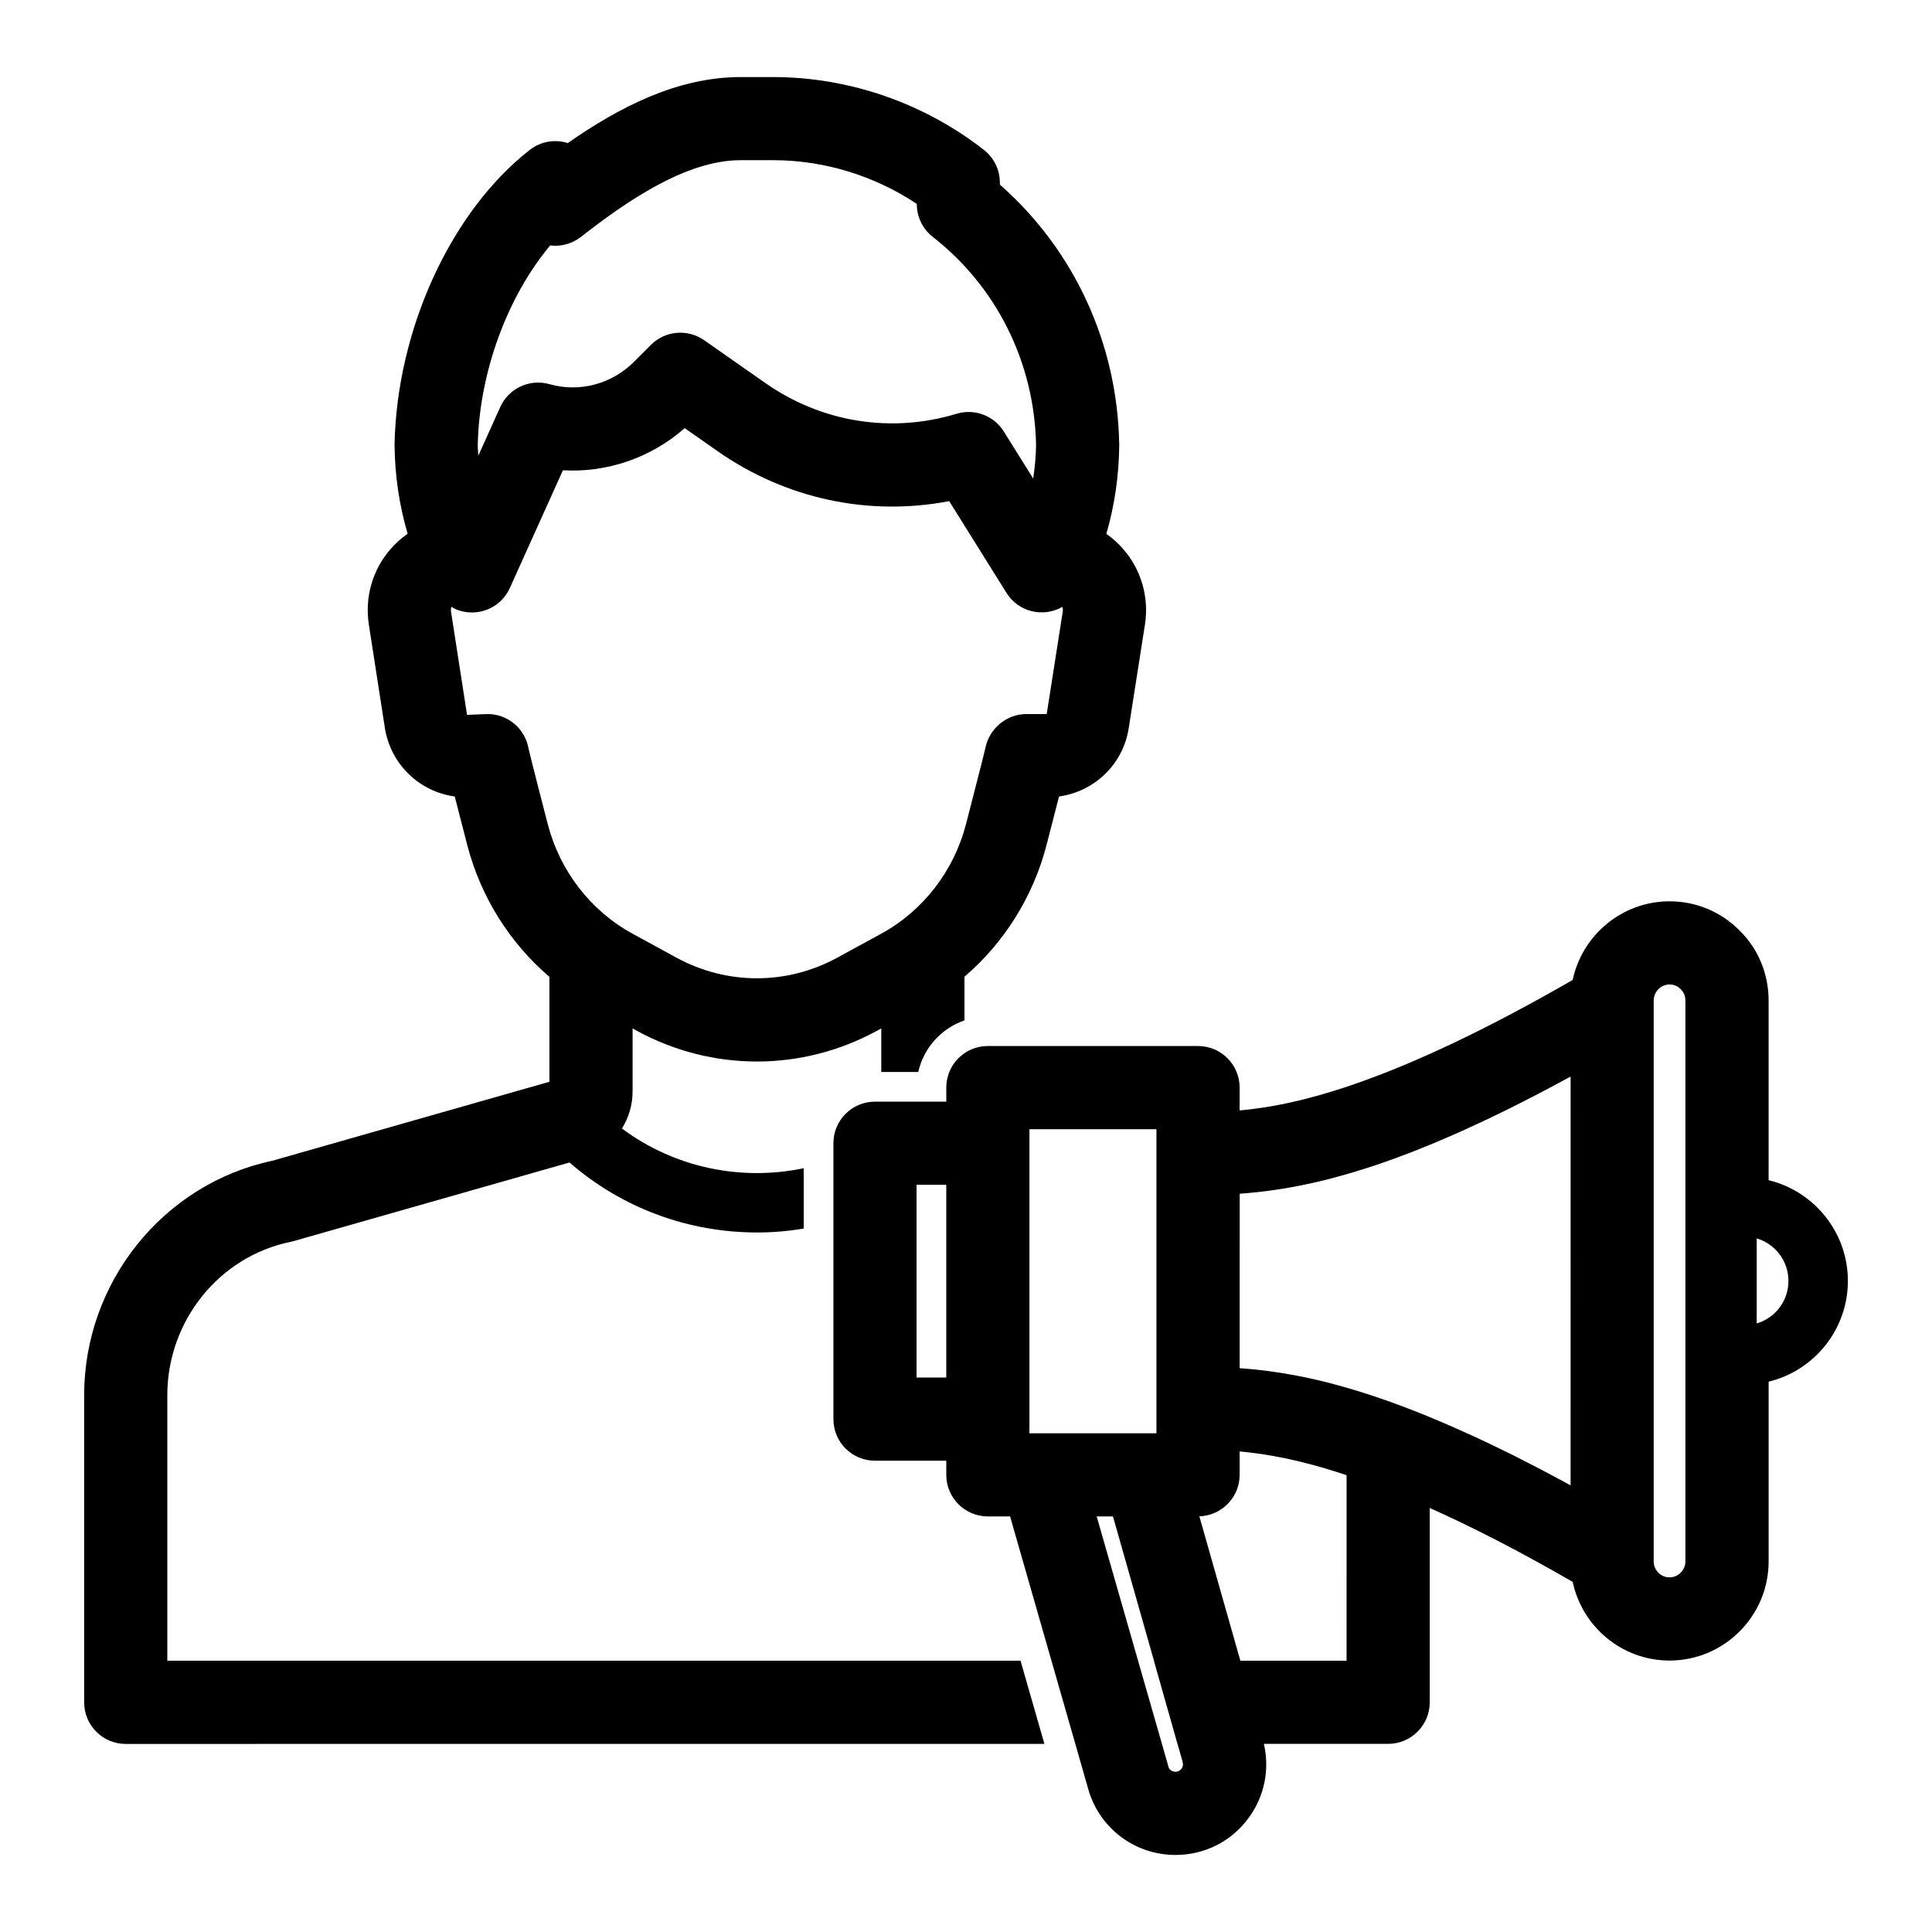
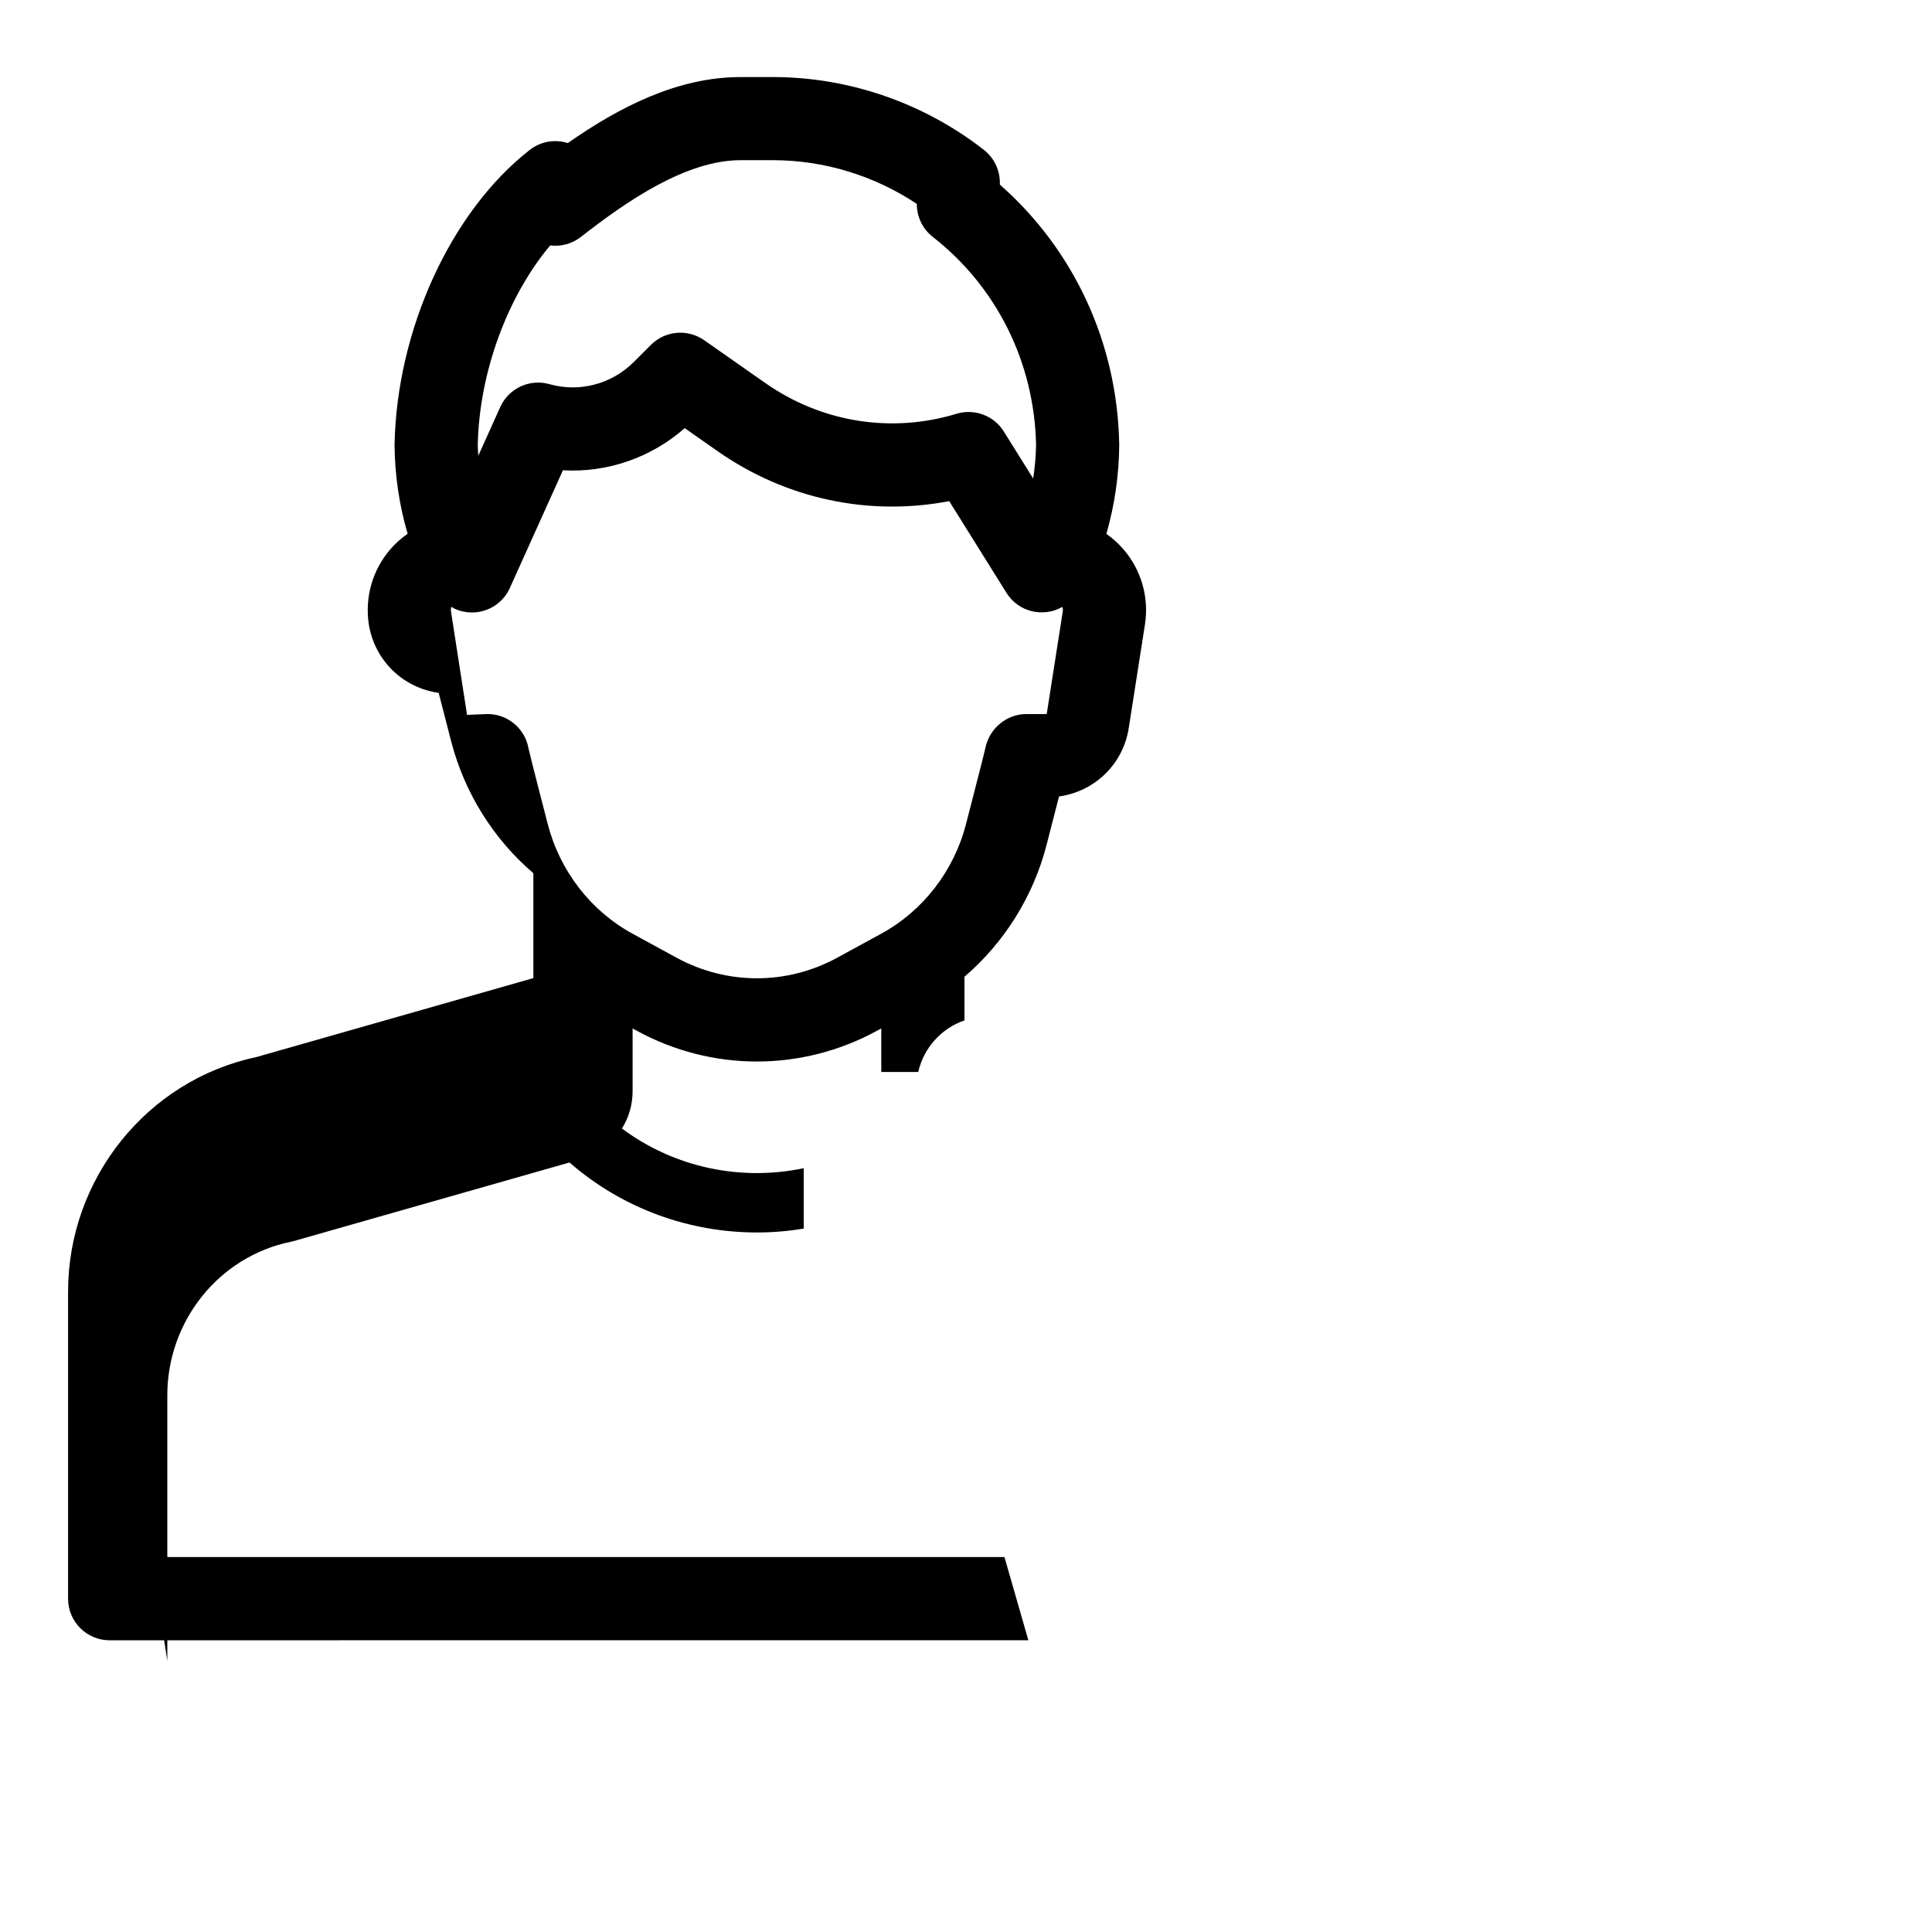
<svg xmlns="http://www.w3.org/2000/svg" fill="#000000" width="800px" height="800px" version="1.1" viewBox="144 144 512 512">
  <g>
-     <path d="m188.34 584.1v-70.344c0-19.68 13.73-36.777 32.652-40.652 0.25-0.062 0.535-0.125 0.789-0.188l73.148-20.844c14.199 12.375 31.93 18.547 49.688 18.547 4.125 0 8.281-0.348 12.375-1.039v-15.996c-16.469 3.465-34.102-0.031-48.176-10.516 1.828-2.898 2.832-6.297 2.832-9.918v-16.598l1.105 0.605c9.969 5.441 20.902 8.156 31.836 8.156 10.934 0 21.867-2.719 31.828-8.152l1.133-0.617v11.539h9.793c1.449-6.391 6.141-11.586 12.25-13.664v-11.57c10.516-9.016 18.203-21.203 21.746-34.891 1.473-5.691 2.543-9.844 3.316-12.887 9.484-1.32 17.035-8.594 18.488-18.215l4.301-27.484c1.074-7.121-1-14.32-5.684-19.762-1.355-1.574-2.891-2.957-4.562-4.121 2.199-7.644 3.348-15.543 3.41-23.559 0-0.098 0-0.199-0.004-0.297-0.496-26.664-11.949-51.406-31.625-68.707l-0.004-0.578c-0.016-3.375-1.578-6.555-4.238-8.633-15.934-12.441-35.766-19.293-55.855-19.293h-8.625c-16.742 0-32.195 7.996-45.781 17.492-3.434-1.09-7.223-0.43-10.105 1.828-20.852 16.297-35.242 47.59-35.809 78.168 0.07 8.004 1.23 15.906 3.465 23.543-1.695 1.176-3.25 2.566-4.621 4.16-4.684 5.445-6.75 12.645-5.672 19.809l4.258 27.469c1.535 9.637 9.102 16.887 18.523 18.191 0.773 3.051 1.844 7.203 3.32 12.887 3.547 13.695 11.238 25.895 21.77 34.91v27.797l-73.461 20.941c-28.906 6.141-49.844 32.211-49.844 62.156v81.367c0 6.078 4.914 11.02 11.02 11.02l243.46-0.016-6.328-22.043h-226.12zm101.47-375.06c2.871 0.359 5.797-0.422 8.137-2.254 12.113-9.465 27.867-20.336 42.312-20.336h8.625c13.473 0 26.812 4.086 38.082 11.586v0.121c0.016 3.375 1.578 6.555 4.238 8.633 16.945 13.23 26.914 33.305 27.363 55.09-0.031 3.012-0.328 5.984-0.762 8.938l-7.777-12.453c-2.641-4.227-7.785-6.16-12.543-4.707-17.316 5.254-35.77 2.281-50.664-8.148l-16.207-11.348c-4.383-3.062-10.328-2.547-14.109 1.23l-4.539 4.535c-5.871 5.875-14.426 8.133-22.336 5.883-5.258-1.496-10.816 1.086-13.062 6.07l-5.812 12.891c-0.051-0.922-0.137-1.848-0.145-2.766 0.359-19.285 7.914-39.527 19.199-52.965zm-5.758 133.25c-0.949-5.25-5.512-9.062-10.844-9.062l-5.438 0.219-4.246-27.379c-0.074-0.496-0.008-0.91 0.113-1.254 0.305 0.172 0.582 0.379 0.906 0.527 1.469 0.66 3.008 0.977 4.523 0.977 4.199 0 8.211-2.414 10.051-6.496l14.066-31.195c11.621 0.691 23.324-3.277 32.273-11.164l8.711 6.102c18.109 12.676 40.07 17.328 61.383 13.242l15.191 24.328c3.144 5.035 9.684 6.613 14.793 3.703 0.113 0.332 0.184 0.723 0.117 1.176l-4.262 27.223h-5.422c-5.223 0-9.758 3.824-10.824 8.938-0.152 0.723-1.016 4.312-5.144 20.254-3.215 12.402-11.402 22.98-22.465 29.012l-11.672 6.367c-13.324 7.262-29.227 7.266-42.559 0l-11.668-6.363c-11.066-6.035-19.25-16.609-22.465-29.016-4.383-16.914-5.047-19.785-5.121-20.137z" />
-     <path d="m612.7 456.76v-47.609c0-7.055-2.738-13.664-7.652-18.516-4.945-5.008-11.555-7.777-18.609-7.777-12.594 0-23.145 8.973-25.664 20.844-47.199 27.176-72.832 33.219-88.262 34.574v-6.047c0-6.109-4.945-11.02-11.02-11.02h-55.699c-2.297 0-4.441 0.691-6.203 1.891-0.379 0.285-0.754 0.566-1.102 0.883-0.285 0.219-0.535 0.473-0.754 0.723-0.348 0.379-0.66 0.754-0.945 1.164-0.25 0.348-0.504 0.723-0.691 1.102-0.348 0.66-0.66 1.355-0.852 2.109-0.062 0.188-0.125 0.41-0.156 0.598-0.094 0.316-0.156 0.598-0.188 0.914-0.094 0.535-0.125 1.07-0.125 1.637v3.715h-18.895c-6.078 0-11.02 4.945-11.02 11.02v73.117c0 6.109 4.945 11.02 11.02 11.02h18.895v3.746c0 6.078 4.914 11.02 11.02 11.02h5.887l10.957 38.227 6.328 22.043 3.621 12.66c3.18 10.043 12.406 16.781 22.922 16.781 7.746 0 14.801-3.559 19.398-9.824 4.188-5.699 5.606-12.785 4.031-19.617h32.938c6.078 0 11.02-4.945 11.02-11.02v-51.484c10.801 4.816 23.332 11.18 37.879 19.586 2.519 11.871 13.066 20.844 25.664 20.844 14.484 0 26.262-11.809 26.262-26.262v-47.641c12.059-2.93 21.004-13.793 21.004-26.703-0.004-12.902-8.945-23.766-21.008-26.695zm-162.23 67.07h-33.66v-80.578h33.66zm-55.699-14.77h-7.871v-51.074h7.871zm62.566 101.58c0 0.055 0.023 0.113 0.035 0.172 0.012 0.051 0.012 0.098 0.027 0.141 0.25 0.789 0 1.418-0.285 1.762-0.285 0.379-0.754 0.82-1.605 0.82-0.398 0-0.777-0.121-1.09-0.309-0.203-0.121-0.375-0.266-0.5-0.426-0.09-0.117-0.168-0.242-0.203-0.367l-1.793-6.297-6.328-22.043-10.961-38.219v-0.004h4.312l10.863 38.227h-0.023l6.254 22.043h0.004zm43.516-26.543h-28.148l-10.863-38.258c5.918-0.188 10.676-5.039 10.676-10.988v-6.203c6.992 0.629 16.09 2.172 28.34 6.297zm59.359-46.48c0-0.004-0.004-0.004 0 0l-0.004 0.008c-0.527-0.285-1.027-0.555-1.547-0.836-1.82-0.984-3.613-1.949-5.367-2.871-0.656-0.344-1.309-0.688-1.953-1.023-2.199-1.145-4.359-2.25-6.457-3.301-0.348-0.172-0.676-0.332-1.02-0.5-1.707-0.848-3.375-1.652-5.019-2.441-0.836-0.398-1.664-0.793-2.484-1.176-1.133-0.531-2.234-1.031-3.34-1.535-1.777-0.809-3.523-1.586-5.227-2.32-0.391-0.172-0.781-0.34-1.168-0.504-1.262-0.539-2.508-1.062-3.727-1.566v-0.008c-9.41-3.871-17.645-6.641-24.969-8.602-0.32-0.086-0.656-0.188-0.969-0.27-3.051-0.797-5.945-1.453-8.699-1.992-0.25-0.051-0.496-0.094-0.75-0.141-1.07-0.203-2.121-0.391-3.148-0.559-0.375-0.062-0.746-0.121-1.113-0.18-0.875-0.137-1.73-0.262-2.578-0.375-0.43-0.059-0.855-0.117-1.277-0.172-0.805-0.102-1.598-0.188-2.379-0.27-0.383-0.039-0.777-0.09-1.156-0.121-1.129-0.109-2.242-0.203-3.328-0.281h-0.008v-32.309c0.004 0 0.008 0.004 0.008 0.004v-13.926c5.66-0.398 11.91-1.219 19.043-2.801 0.402-0.09 0.805-0.172 1.211-0.27 1.324-0.305 2.68-0.637 4.07-1 0.254-0.066 0.52-0.141 0.777-0.211 1.195-0.316 2.418-0.656 3.66-1.02 0.402-0.117 0.805-0.234 1.215-0.359 1.34-0.398 2.703-0.82 4.102-1.273 0.199-0.062 0.391-0.121 0.59-0.188 1.566-0.512 3.176-1.066 4.816-1.652 0.48-0.172 0.969-0.352 1.457-0.527 1.219-0.445 2.461-0.906 3.723-1.391 0.574-0.219 1.145-0.434 1.727-0.664 1.668-0.656 3.371-1.34 5.117-2.066 0.559-0.234 1.141-0.488 1.703-0.727 1.262-0.535 2.543-1.09 3.848-1.664 0.848-0.375 1.707-0.758 2.574-1.152 1.113-0.5 2.246-1.027 3.387-1.559 0.898-0.418 1.785-0.824 2.703-1.258 1.793-0.852 3.633-1.746 5.504-2.676 1.031-0.512 2.098-1.055 3.156-1.59 1.117-0.562 2.242-1.141 3.387-1.73 1.109-0.574 2.223-1.152 3.359-1.75 1.422-0.75 2.867-1.527 4.328-2.316 0.746-0.402 1.469-0.785 2.231-1.199v0.008s0.004 0 0.004-0.004l-0.008 108.3zm22.035 20.188v-148.66c0-0.582 0.121-1.141 0.332-1.648 0.004-0.008 0.012-0.02 0.016-0.027 0.645-1.508 2.129-2.574 3.84-2.574 1.449 0 2.394 0.66 3.023 1.289 0.211 0.211 0.426 0.496 0.617 0.82 0.324 0.543 0.578 1.23 0.578 2.137v148.66c0 0.031-0.008 0.059-0.008 0.09-0.012 0.504-0.113 0.988-0.289 1.438-0.023 0.059-0.047 0.117-0.074 0.176-0.203 0.449-0.48 0.859-0.82 1.211-0.023 0.023-0.047 0.055-0.074 0.074-0.762 0.754-1.805 1.227-2.957 1.227-2.293 0.008-4.184-1.914-4.184-4.211zm27.301-85.617c0.004 0 0.008 0.004 0.012 0.004 4.875 1.453 8.395 5.953 8.395 11.27s-3.519 9.816-8.395 11.266c-0.004 0-0.008 0.004-0.012 0.004z" />
+     <path d="m188.34 584.1v-70.344c0-19.68 13.73-36.777 32.652-40.652 0.25-0.062 0.535-0.125 0.789-0.188l73.148-20.844c14.199 12.375 31.93 18.547 49.688 18.547 4.125 0 8.281-0.348 12.375-1.039v-15.996c-16.469 3.465-34.102-0.031-48.176-10.516 1.828-2.898 2.832-6.297 2.832-9.918v-16.598l1.105 0.605c9.969 5.441 20.902 8.156 31.836 8.156 10.934 0 21.867-2.719 31.828-8.152l1.133-0.617v11.539h9.793c1.449-6.391 6.141-11.586 12.25-13.664v-11.57c10.516-9.016 18.203-21.203 21.746-34.891 1.473-5.691 2.543-9.844 3.316-12.887 9.484-1.32 17.035-8.594 18.488-18.215l4.301-27.484c1.074-7.121-1-14.32-5.684-19.762-1.355-1.574-2.891-2.957-4.562-4.121 2.199-7.644 3.348-15.543 3.41-23.559 0-0.098 0-0.199-0.004-0.297-0.496-26.664-11.949-51.406-31.625-68.707l-0.004-0.578c-0.016-3.375-1.578-6.555-4.238-8.633-15.934-12.441-35.766-19.293-55.855-19.293h-8.625c-16.742 0-32.195 7.996-45.781 17.492-3.434-1.09-7.223-0.43-10.105 1.828-20.852 16.297-35.242 47.59-35.809 78.168 0.07 8.004 1.23 15.906 3.465 23.543-1.695 1.176-3.25 2.566-4.621 4.16-4.684 5.445-6.75 12.645-5.672 19.809c1.535 9.637 9.102 16.887 18.523 18.191 0.773 3.051 1.844 7.203 3.32 12.887 3.547 13.695 11.238 25.895 21.77 34.91v27.797l-73.461 20.941c-28.906 6.141-49.844 32.211-49.844 62.156v81.367c0 6.078 4.914 11.02 11.02 11.02l243.46-0.016-6.328-22.043h-226.12zm101.47-375.06c2.871 0.359 5.797-0.422 8.137-2.254 12.113-9.465 27.867-20.336 42.312-20.336h8.625c13.473 0 26.812 4.086 38.082 11.586v0.121c0.016 3.375 1.578 6.555 4.238 8.633 16.945 13.23 26.914 33.305 27.363 55.09-0.031 3.012-0.328 5.984-0.762 8.938l-7.777-12.453c-2.641-4.227-7.785-6.16-12.543-4.707-17.316 5.254-35.77 2.281-50.664-8.148l-16.207-11.348c-4.383-3.062-10.328-2.547-14.109 1.23l-4.539 4.535c-5.871 5.875-14.426 8.133-22.336 5.883-5.258-1.496-10.816 1.086-13.062 6.07l-5.812 12.891c-0.051-0.922-0.137-1.848-0.145-2.766 0.359-19.285 7.914-39.527 19.199-52.965zm-5.758 133.25c-0.949-5.25-5.512-9.062-10.844-9.062l-5.438 0.219-4.246-27.379c-0.074-0.496-0.008-0.91 0.113-1.254 0.305 0.172 0.582 0.379 0.906 0.527 1.469 0.66 3.008 0.977 4.523 0.977 4.199 0 8.211-2.414 10.051-6.496l14.066-31.195c11.621 0.691 23.324-3.277 32.273-11.164l8.711 6.102c18.109 12.676 40.07 17.328 61.383 13.242l15.191 24.328c3.144 5.035 9.684 6.613 14.793 3.703 0.113 0.332 0.184 0.723 0.117 1.176l-4.262 27.223h-5.422c-5.223 0-9.758 3.824-10.824 8.938-0.152 0.723-1.016 4.312-5.144 20.254-3.215 12.402-11.402 22.98-22.465 29.012l-11.672 6.367c-13.324 7.262-29.227 7.266-42.559 0l-11.668-6.363c-11.066-6.035-19.25-16.609-22.465-29.016-4.383-16.914-5.047-19.785-5.121-20.137z" />
  </g>
</svg>